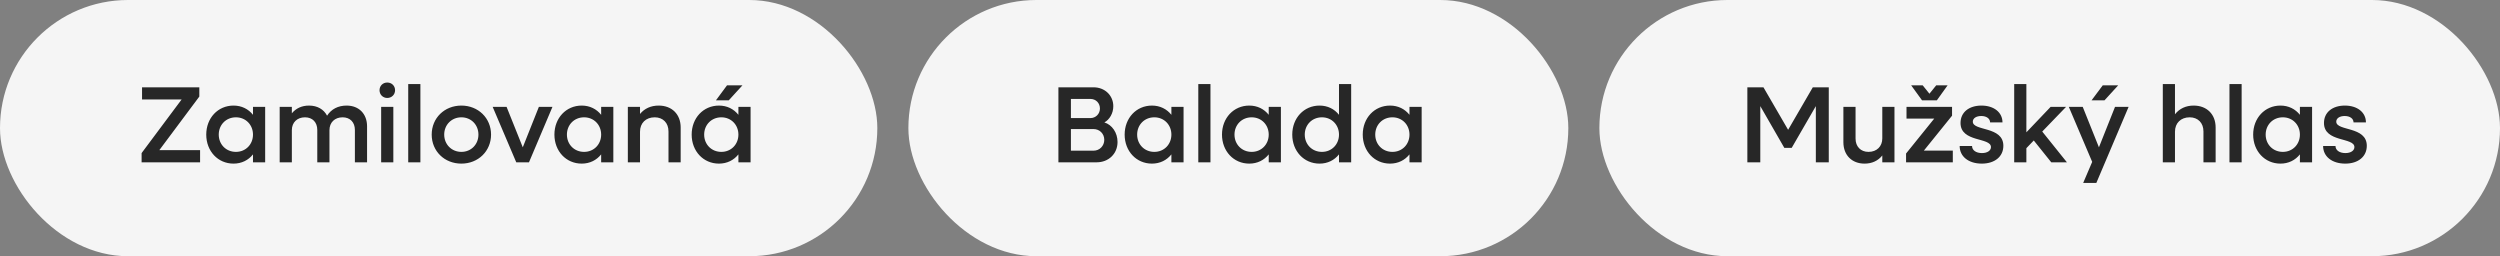
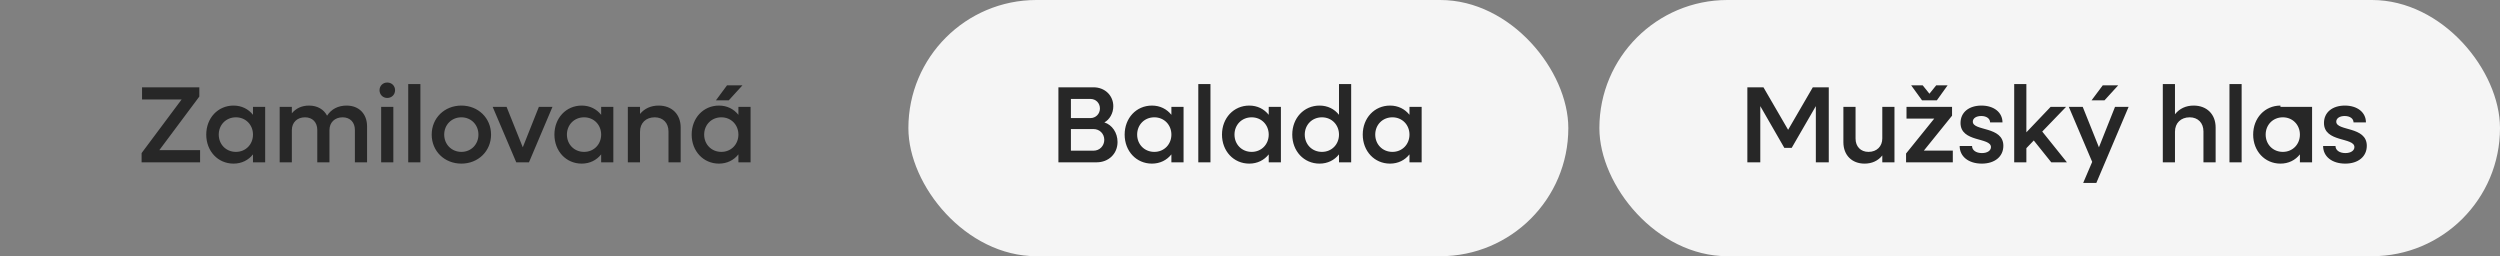
<svg xmlns="http://www.w3.org/2000/svg" width="322" height="33" viewBox="0 0 322 33" fill="none">
  <rect x="0" y="0" width="322" height="33" fill="#808080" stroke="none" />
-   <rect width="113" height="33" rx="16.5" fill="#F5F5F5" />
  <path d="M18.239 20.906V19.716L23.391 12.814H18.295V11.246H25.673V12.436L20.521 19.338H25.771V20.906H18.239ZM30.079 21.074C28.063 21.074 26.565 19.464 26.565 17.336C26.565 15.208 28.063 13.598 30.079 13.598C31.129 13.598 31.997 14.046 32.585 14.788V13.766H34.153V20.906H32.585V19.884C31.997 20.626 31.129 21.074 30.079 21.074ZM30.387 19.562C31.647 19.562 32.585 18.596 32.585 17.336C32.585 16.076 31.647 15.11 30.387 15.11C29.113 15.11 28.175 16.076 28.175 17.336C28.175 18.596 29.113 19.562 30.387 19.562ZM36.022 20.906V13.766H37.59V14.592C38.122 13.948 38.878 13.598 39.802 13.598C40.88 13.598 41.706 14.088 42.126 14.9C42.672 14.06 43.54 13.598 44.646 13.598C46.228 13.598 47.278 14.662 47.278 16.272V20.906H45.71V16.734C45.71 15.754 45.094 15.11 44.128 15.11C43.12 15.11 42.434 15.768 42.434 16.762V20.906H40.866V16.734C40.866 15.754 40.25 15.11 39.284 15.11C38.276 15.11 37.59 15.768 37.59 16.762V20.906H36.022ZM49.877 12.618C49.317 12.618 48.883 12.184 48.883 11.624C48.883 11.05 49.317 10.63 49.877 10.63C50.451 10.63 50.885 11.05 50.885 11.624C50.885 12.184 50.451 12.618 49.877 12.618ZM49.093 20.906V13.766H50.661V20.906H49.093ZM52.579 20.906V10.826H54.147V20.906H52.579ZM59.425 21.074C57.242 21.074 55.603 19.464 55.603 17.336C55.603 15.208 57.242 13.598 59.425 13.598C61.596 13.598 63.248 15.208 63.248 17.336C63.248 19.464 61.596 21.074 59.425 21.074ZM59.425 19.562C60.685 19.562 61.623 18.596 61.623 17.336C61.623 16.076 60.685 15.11 59.425 15.11C58.166 15.11 57.214 16.076 57.214 17.336C57.214 18.596 58.166 19.562 59.425 19.562ZM66.494 20.906L63.456 13.766H65.248L67.334 18.974L69.406 13.766H71.156L68.132 20.906H66.494ZM74.923 21.074C72.907 21.074 71.409 19.464 71.409 17.336C71.409 15.208 72.907 13.598 74.923 13.598C75.973 13.598 76.841 14.046 77.429 14.788V13.766H78.997V20.906H77.429V19.884C76.841 20.626 75.973 21.074 74.923 21.074ZM75.231 19.562C76.491 19.562 77.429 18.596 77.429 17.336C77.429 16.076 76.491 15.11 75.231 15.11C73.957 15.11 73.019 16.076 73.019 17.336C73.019 18.596 73.957 19.562 75.231 19.562ZM80.866 20.906V13.766H82.434V14.676C83.008 13.976 83.834 13.598 84.842 13.598C86.536 13.598 87.67 14.718 87.67 16.412V20.906H86.102V16.93C86.102 15.838 85.402 15.11 84.324 15.11C83.19 15.11 82.434 15.852 82.434 16.958V20.906H80.866ZM92.209 12.926L93.637 10.994H95.625L93.861 12.926H92.209ZM92.601 21.074C90.585 21.074 89.087 19.464 89.087 17.336C89.087 15.208 90.585 13.598 92.601 13.598C93.651 13.598 94.519 14.046 95.107 14.788V13.766H96.675V20.906H95.107V19.884C94.519 20.626 93.651 21.074 92.601 21.074ZM92.909 19.562C94.169 19.562 95.107 18.596 95.107 17.336C95.107 16.076 94.169 15.11 92.909 15.11C91.635 15.11 90.697 16.076 90.697 17.336C90.697 18.596 91.635 19.562 92.909 19.562Z" fill="#272727" />
  <rect x="206" width="116" height="33" rx="16.5" fill="#F5F5F5" />
-   <path d="M225.06 20.906V11.246H227.132L230.31 16.72L233.488 11.246H235.546V20.906H233.88V13.668L230.772 19.044H229.82L226.726 13.668V20.906H225.06ZM240.158 21.074C238.52 21.074 237.428 19.982 237.428 18.316V13.766H238.996V17.854C238.996 18.876 239.654 19.562 240.662 19.562C241.726 19.562 242.44 18.862 242.44 17.826V13.766H244.008V20.906H242.44V20.024C241.894 20.71 241.11 21.074 240.158 21.074ZM247.56 12.926L246.16 10.994H247.644L248.512 12.072L249.38 10.994H250.85L249.464 12.926H247.56ZM245.502 20.906V19.772L249.128 15.278H245.558V13.766H251.424V14.9L247.798 19.394H251.522V20.906H245.502ZM255.26 21.074C253.538 21.074 252.404 20.15 252.404 18.806H254C254 19.352 254.518 19.716 255.274 19.716C255.974 19.716 256.436 19.394 256.436 18.946C256.436 17.658 252.516 18.372 252.516 15.838C252.516 14.452 253.622 13.598 255.204 13.598C256.828 13.598 257.92 14.48 257.92 15.768H256.324C256.324 15.278 255.862 14.942 255.19 14.942C254.532 14.942 254.098 15.236 254.098 15.67C254.098 16.916 258.032 16.23 258.032 18.778C258.032 20.164 256.926 21.074 255.26 21.074ZM259.429 20.906V10.826H260.997V17.042L264.119 13.766H266.107L263.041 16.944L266.219 20.906H264.203L261.949 18.092L260.997 19.086V20.906H259.429ZM269.39 12.926L270.832 10.994H272.82L271.056 12.926H269.39ZM268.312 23.566L269.474 20.85L266.464 13.766H268.256L270.342 18.974L272.414 13.766H274.164L270.006 23.566H268.312ZM278.569 20.906V10.826H280.137V14.718C280.711 13.99 281.537 13.598 282.545 13.598C284.239 13.598 285.373 14.718 285.373 16.412V20.906H283.805V16.93C283.805 15.838 283.105 15.11 282.027 15.11C280.893 15.11 280.137 15.852 280.137 16.958V20.906H278.569ZM287.155 20.906V10.826H288.723V20.906H287.155ZM293.722 21.074C291.706 21.074 290.208 19.464 290.208 17.336C290.208 15.208 291.706 13.598 293.722 13.598C294.772 13.598 295.64 14.046 296.228 14.788V13.766H297.796V20.906H296.228V19.884C295.64 20.626 294.772 21.074 293.722 21.074ZM294.03 19.562C295.29 19.562 296.228 18.596 296.228 17.336C296.228 16.076 295.29 15.11 294.03 15.11C292.756 15.11 291.818 16.076 291.818 17.336C291.818 18.596 292.756 19.562 294.03 19.562ZM302.072 21.074C300.35 21.074 299.216 20.15 299.216 18.806H300.812C300.812 19.352 301.33 19.716 302.086 19.716C302.786 19.716 303.248 19.394 303.248 18.946C303.248 17.658 299.328 18.372 299.328 15.838C299.328 14.452 300.434 13.598 302.016 13.598C303.64 13.598 304.732 14.48 304.732 15.768H303.136C303.136 15.278 302.674 14.942 302.002 14.942C301.344 14.942 300.91 15.236 300.91 15.67C300.91 16.916 304.844 16.23 304.844 18.778C304.844 20.164 303.738 21.074 302.072 21.074Z" fill="#272727" />
+   <path d="M225.06 20.906V11.246H227.132L230.31 16.72L233.488 11.246H235.546V20.906H233.88V13.668L230.772 19.044H229.82L226.726 13.668V20.906H225.06ZM240.158 21.074C238.52 21.074 237.428 19.982 237.428 18.316V13.766H238.996V17.854C238.996 18.876 239.654 19.562 240.662 19.562C241.726 19.562 242.44 18.862 242.44 17.826V13.766H244.008V20.906H242.44V20.024C241.894 20.71 241.11 21.074 240.158 21.074ZM247.56 12.926L246.16 10.994H247.644L248.512 12.072L249.38 10.994H250.85L249.464 12.926H247.56ZM245.502 20.906V19.772L249.128 15.278H245.558V13.766H251.424V14.9L247.798 19.394H251.522V20.906H245.502ZM255.26 21.074C253.538 21.074 252.404 20.15 252.404 18.806H254C254 19.352 254.518 19.716 255.274 19.716C255.974 19.716 256.436 19.394 256.436 18.946C256.436 17.658 252.516 18.372 252.516 15.838C252.516 14.452 253.622 13.598 255.204 13.598C256.828 13.598 257.92 14.48 257.92 15.768H256.324C256.324 15.278 255.862 14.942 255.19 14.942C254.532 14.942 254.098 15.236 254.098 15.67C254.098 16.916 258.032 16.23 258.032 18.778C258.032 20.164 256.926 21.074 255.26 21.074ZM259.429 20.906V10.826H260.997V17.042L264.119 13.766H266.107L263.041 16.944L266.219 20.906H264.203L261.949 18.092L260.997 19.086V20.906H259.429ZM269.39 12.926L270.832 10.994H272.82L271.056 12.926H269.39ZM268.312 23.566L269.474 20.85L266.464 13.766H268.256L270.342 18.974L272.414 13.766H274.164L270.006 23.566H268.312ZM278.569 20.906V10.826H280.137V14.718C280.711 13.99 281.537 13.598 282.545 13.598C284.239 13.598 285.373 14.718 285.373 16.412V20.906H283.805V16.93C283.805 15.838 283.105 15.11 282.027 15.11C280.893 15.11 280.137 15.852 280.137 16.958V20.906H278.569ZM287.155 20.906V10.826H288.723V20.906H287.155ZM293.722 21.074C291.706 21.074 290.208 19.464 290.208 17.336C290.208 15.208 291.706 13.598 293.722 13.598V13.766H297.796V20.906H296.228V19.884C295.64 20.626 294.772 21.074 293.722 21.074ZM294.03 19.562C295.29 19.562 296.228 18.596 296.228 17.336C296.228 16.076 295.29 15.11 294.03 15.11C292.756 15.11 291.818 16.076 291.818 17.336C291.818 18.596 292.756 19.562 294.03 19.562ZM302.072 21.074C300.35 21.074 299.216 20.15 299.216 18.806H300.812C300.812 19.352 301.33 19.716 302.086 19.716C302.786 19.716 303.248 19.394 303.248 18.946C303.248 17.658 299.328 18.372 299.328 15.838C299.328 14.452 300.434 13.598 302.016 13.598C303.64 13.598 304.732 14.48 304.732 15.768H303.136C303.136 15.278 302.674 14.942 302.002 14.942C301.344 14.942 300.91 15.236 300.91 15.67C300.91 16.916 304.844 16.23 304.844 18.778C304.844 20.164 303.738 21.074 302.072 21.074Z" fill="#272727" />
  <rect x="117" width="85" height="33" rx="16.5" fill="#F5F5F5" />
  <path d="M136.323 20.906V11.246H140.859C142.287 11.246 143.393 12.282 143.393 13.682C143.393 14.606 142.903 15.404 142.245 15.768C143.239 16.076 143.939 17.098 143.939 18.288C143.939 19.814 142.777 20.906 141.251 20.906H136.323ZM140.453 12.744H137.933V15.208H140.453C141.125 15.208 141.671 14.676 141.671 13.976C141.671 13.276 141.153 12.744 140.453 12.744ZM140.845 16.622H137.933V19.408H140.845C141.629 19.408 142.231 18.792 142.231 18.008C142.231 17.224 141.629 16.622 140.845 16.622ZM148.369 21.074C146.353 21.074 144.855 19.464 144.855 17.336C144.855 15.208 146.353 13.598 148.369 13.598C149.419 13.598 150.287 14.046 150.875 14.788V13.766H152.443V20.906H150.875V19.884C150.287 20.626 149.419 21.074 148.369 21.074ZM148.677 19.562C149.937 19.562 150.875 18.596 150.875 17.336C150.875 16.076 149.937 15.11 148.677 15.11C147.403 15.11 146.465 16.076 146.465 17.336C146.465 18.596 147.403 19.562 148.677 19.562ZM154.34 20.906V10.826H155.908V20.906H154.34ZM160.906 21.074C158.89 21.074 157.392 19.464 157.392 17.336C157.392 15.208 158.89 13.598 160.906 13.598C161.956 13.598 162.824 14.046 163.412 14.788V13.766H164.98V20.906H163.412V19.884C162.824 20.626 161.956 21.074 160.906 21.074ZM161.214 19.562C162.474 19.562 163.412 18.596 163.412 17.336C163.412 16.076 162.474 15.11 161.214 15.11C159.94 15.11 159.002 16.076 159.002 17.336C159.002 18.596 159.94 19.562 161.214 19.562ZM169.957 21.074C167.941 21.074 166.443 19.464 166.443 17.336C166.443 15.208 167.941 13.598 169.957 13.598C171.007 13.598 171.875 14.046 172.463 14.788V10.826H174.031V20.906H172.463V19.884C171.875 20.626 171.007 21.074 169.957 21.074ZM170.265 19.562C171.525 19.562 172.463 18.596 172.463 17.336C172.463 16.076 171.525 15.11 170.265 15.11C168.991 15.11 168.053 16.076 168.053 17.336C168.053 18.596 168.991 19.562 170.265 19.562ZM179.035 21.074C177.019 21.074 175.521 19.464 175.521 17.336C175.521 15.208 177.019 13.598 179.035 13.598C180.085 13.598 180.953 14.046 181.541 14.788V13.766H183.109V20.906H181.541V19.884C180.953 20.626 180.085 21.074 179.035 21.074ZM179.343 19.562C180.603 19.562 181.541 18.596 181.541 17.336C181.541 16.076 180.603 15.11 179.343 15.11C178.069 15.11 177.131 16.076 177.131 17.336C177.131 18.596 178.069 19.562 179.343 19.562Z" fill="#272727" />
</svg>